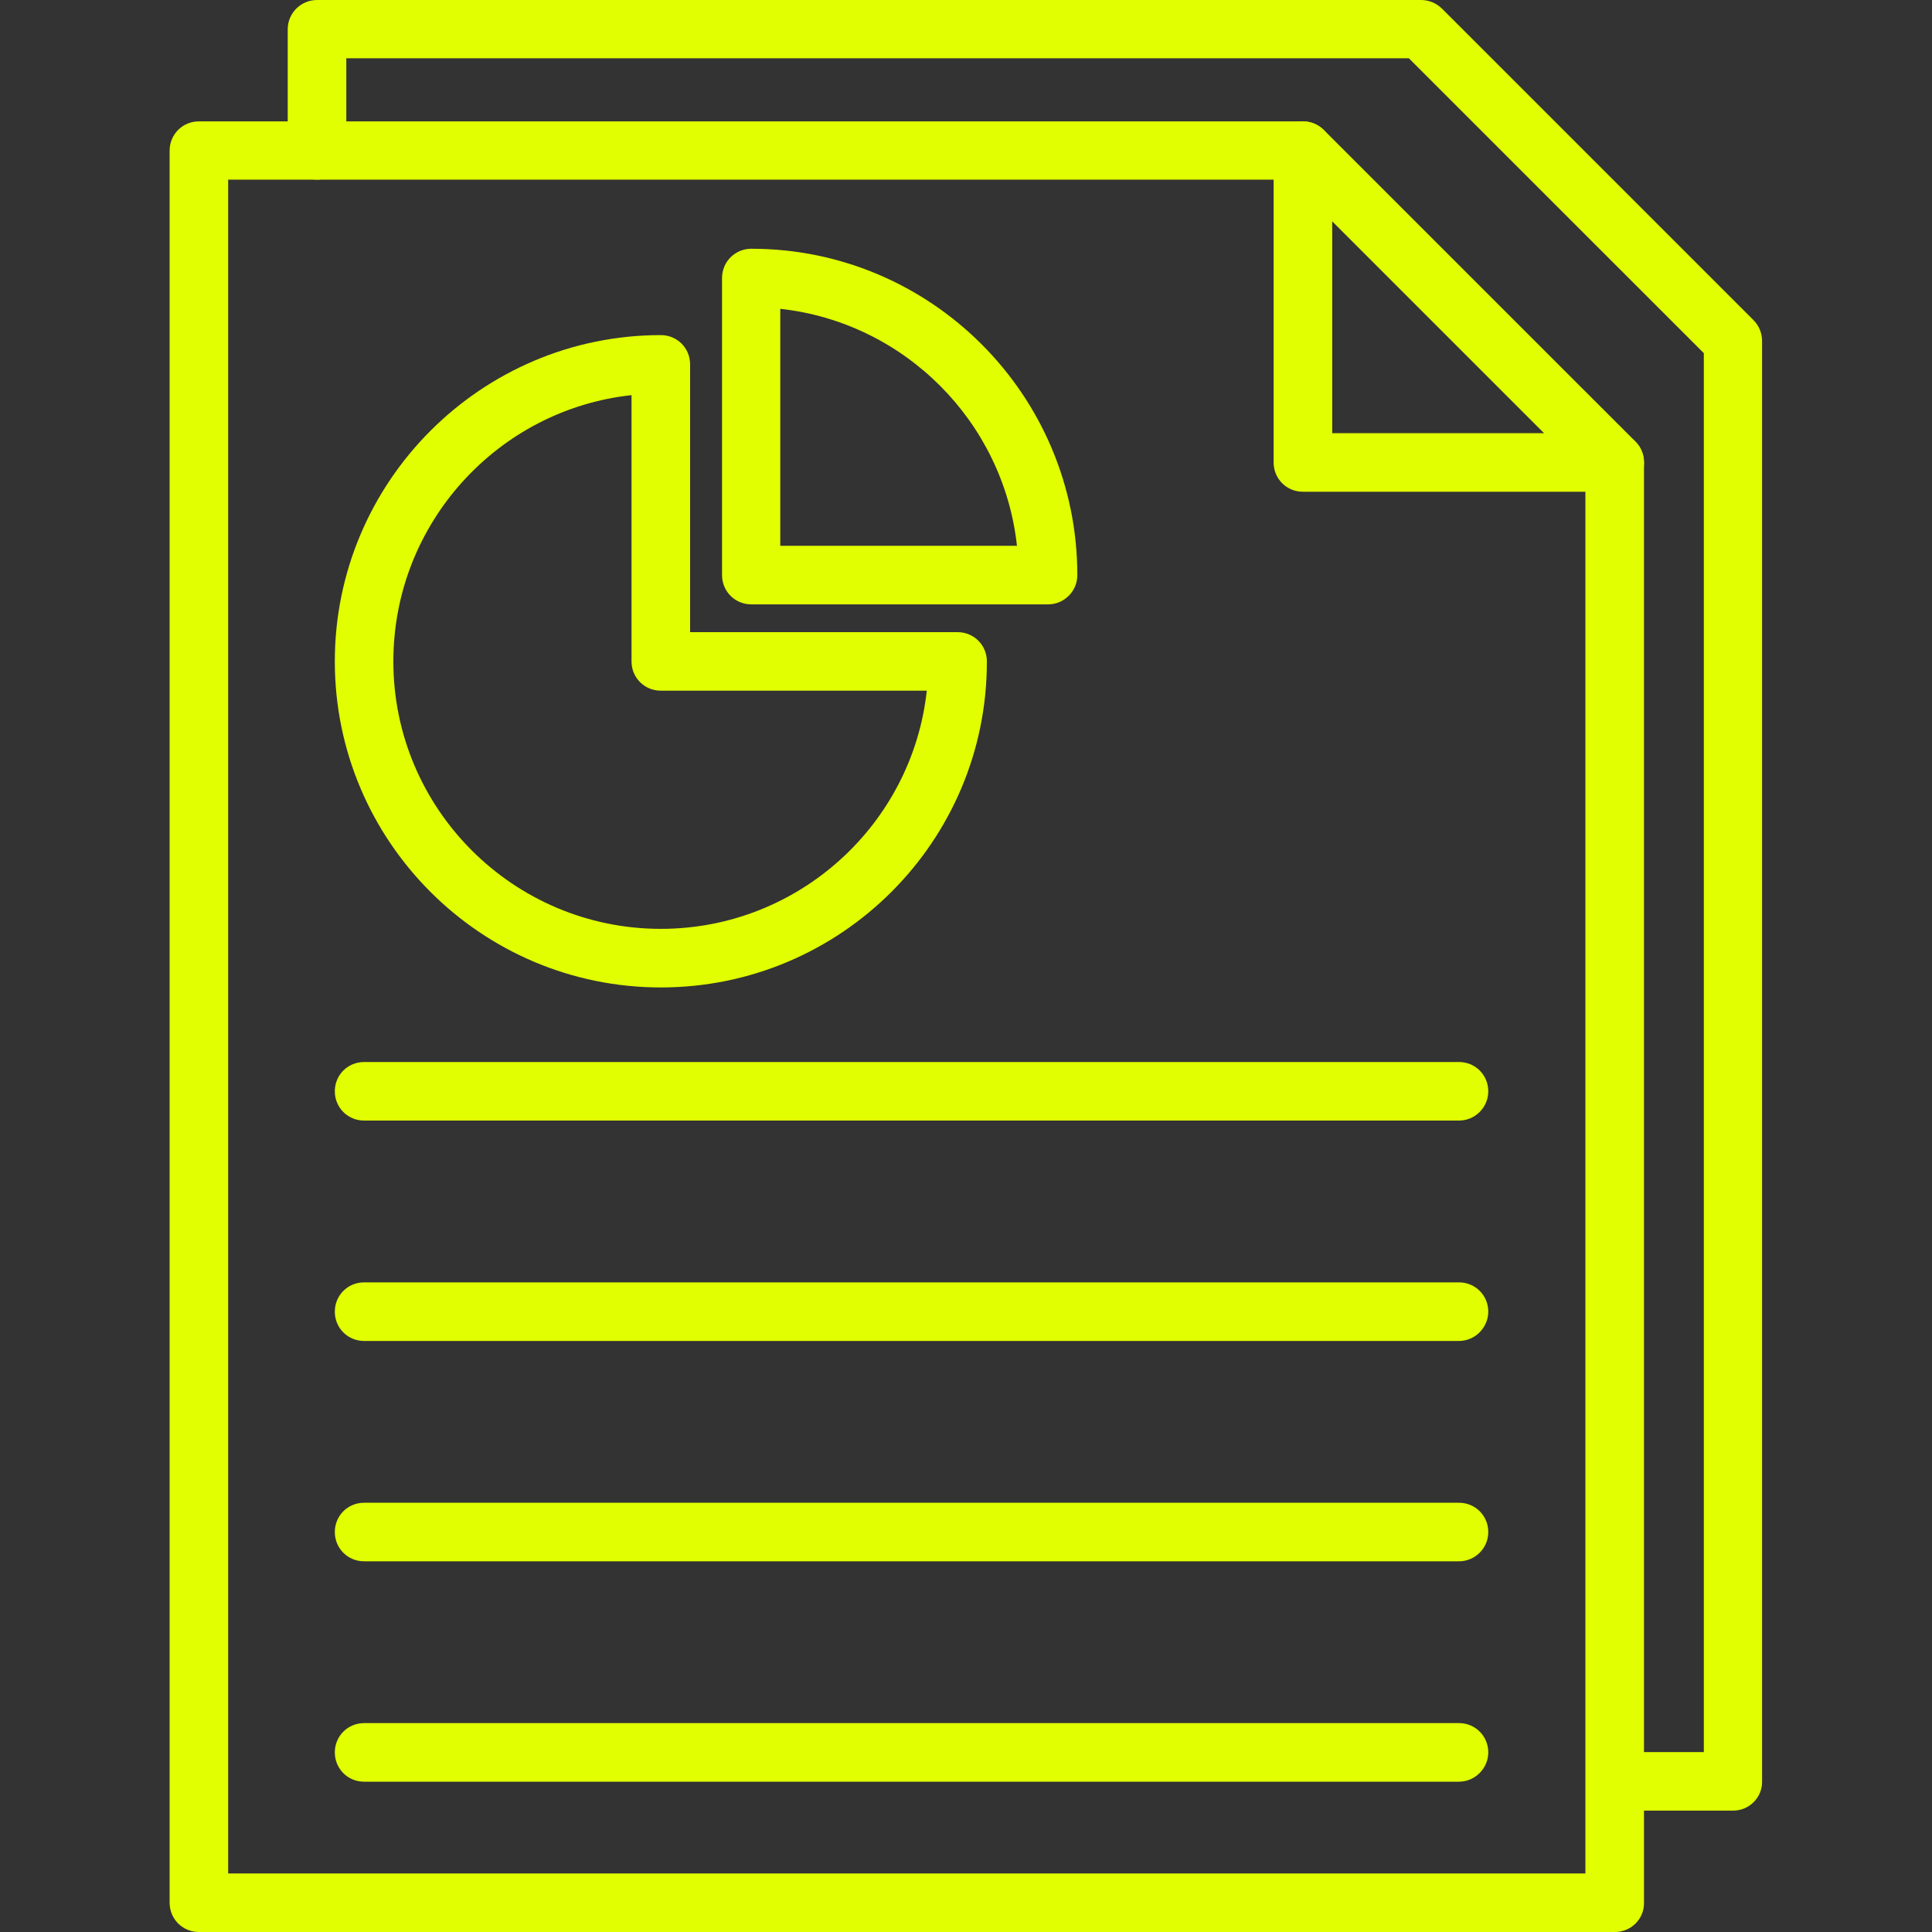
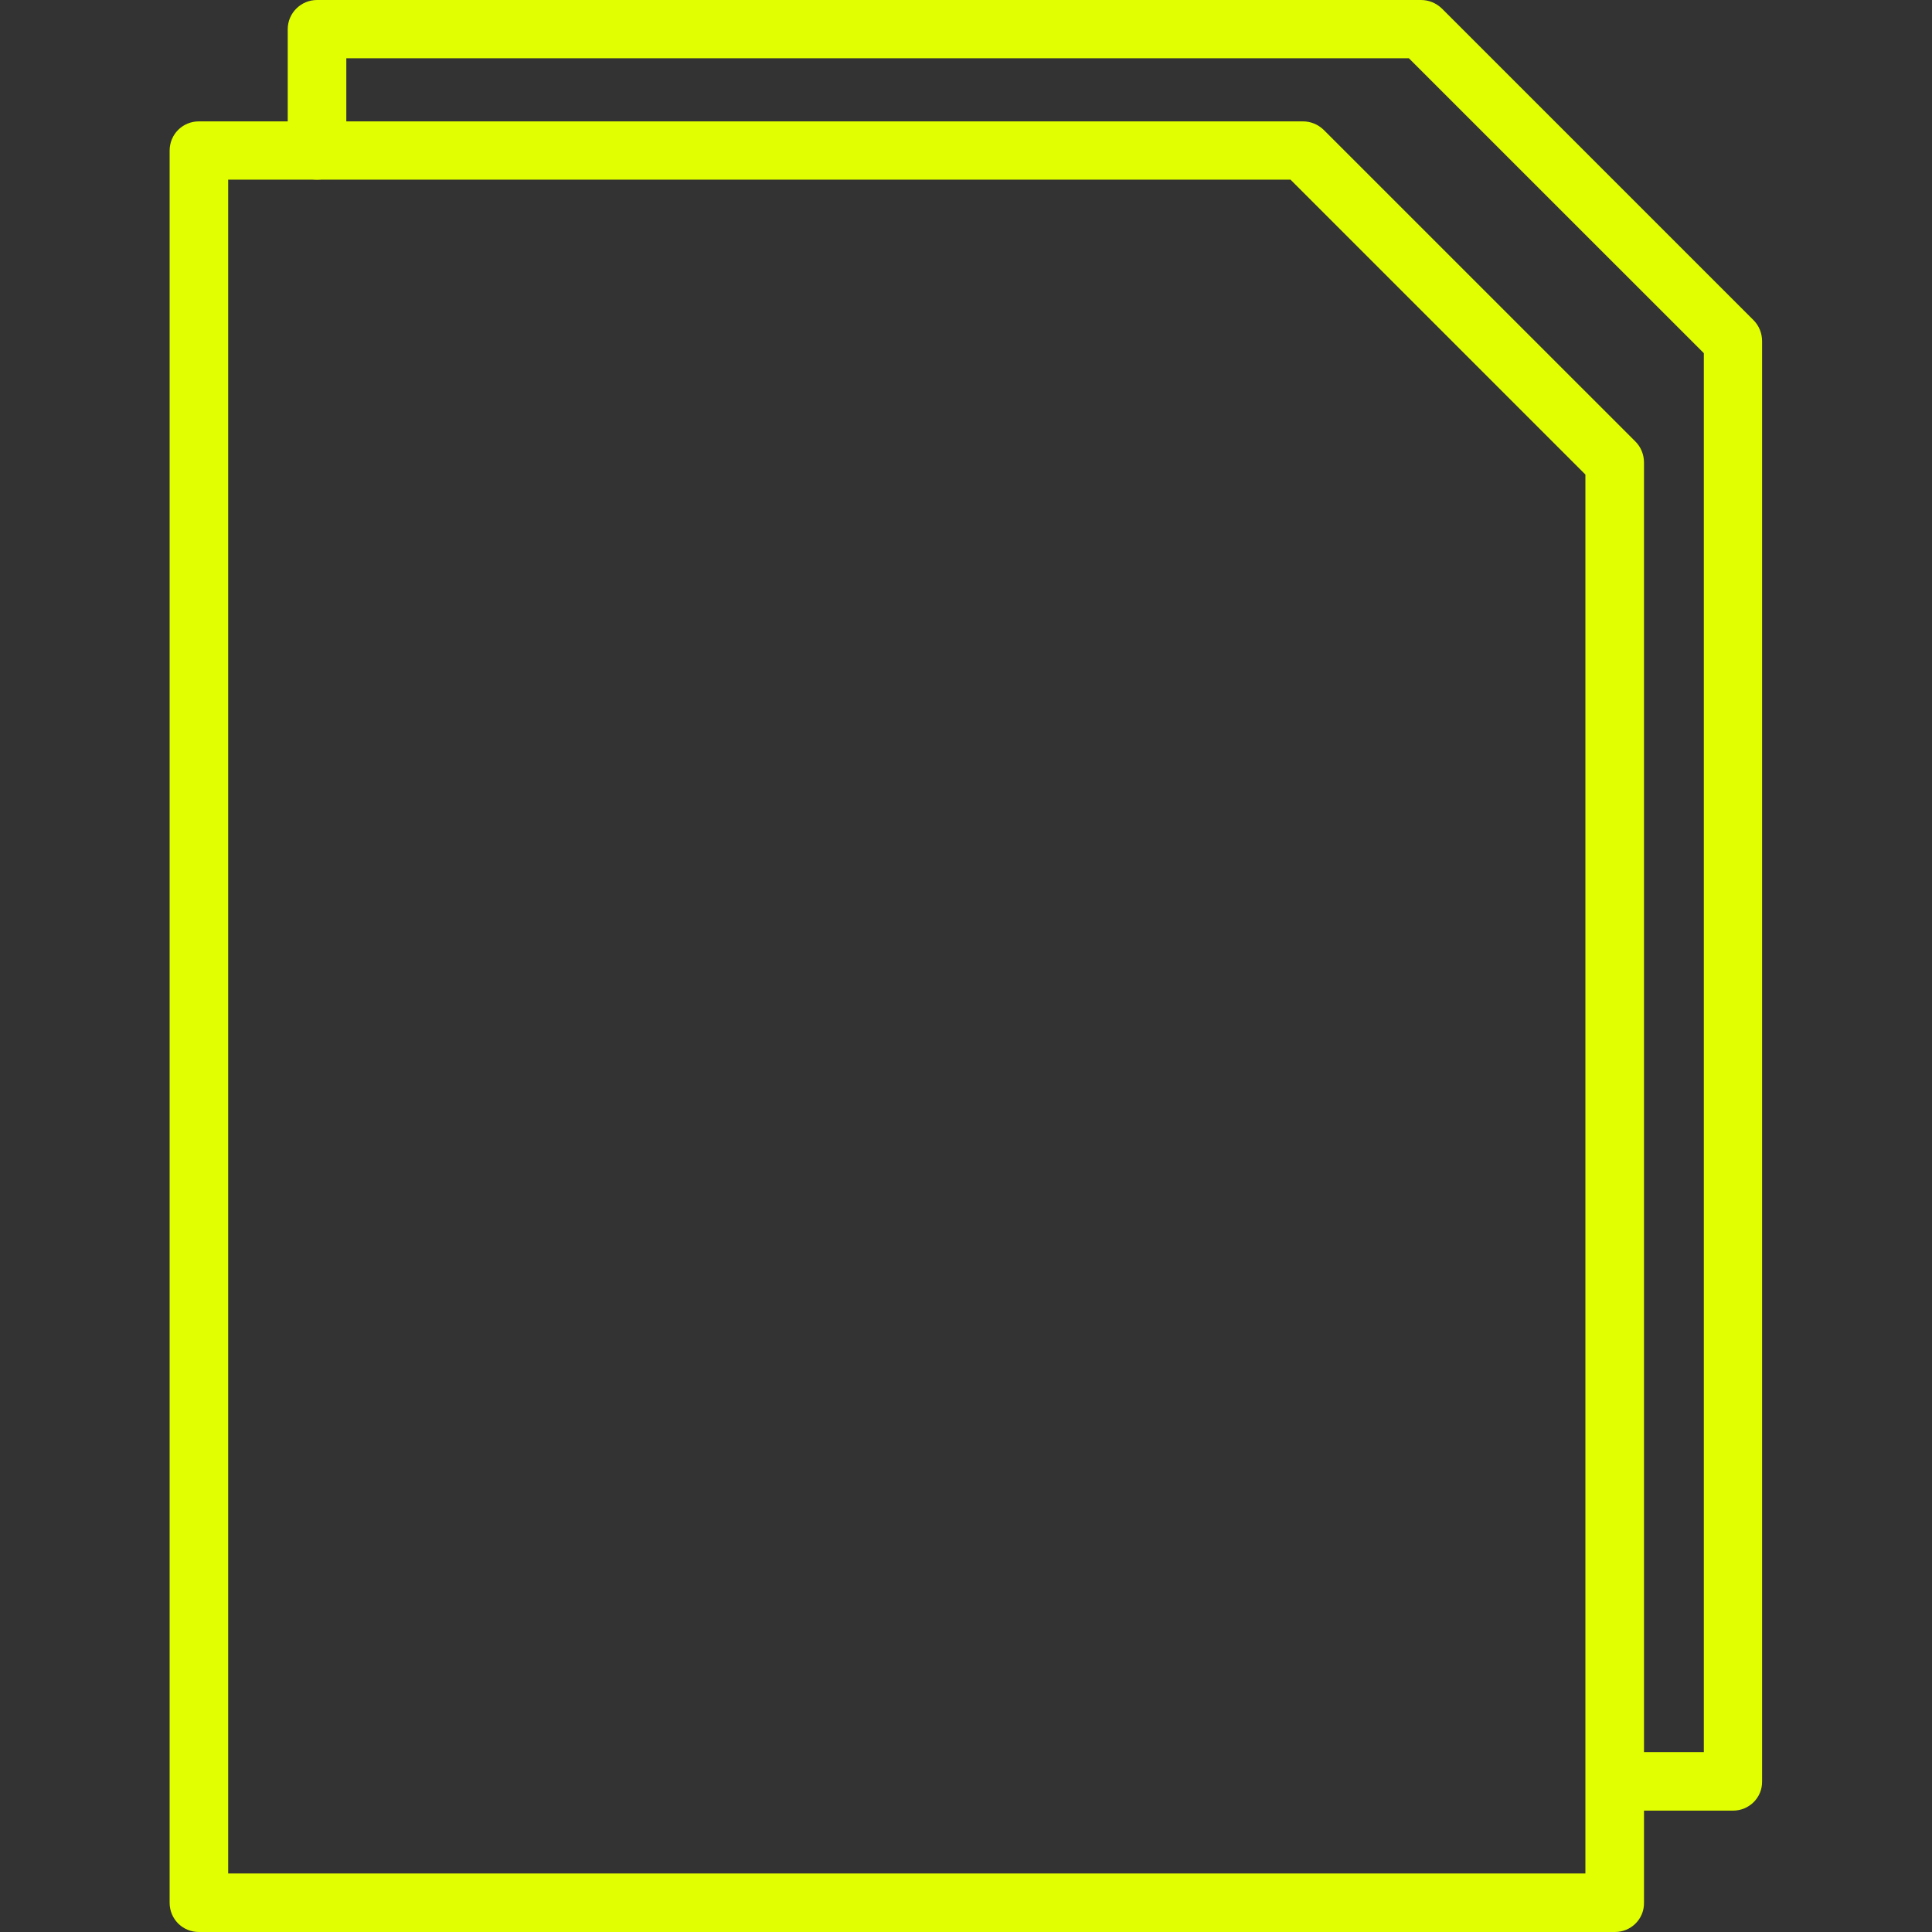
<svg xmlns="http://www.w3.org/2000/svg" width="40" height="40" viewBox="0 0 40 40" fill="none">
  <rect x="0" y="0" width="40" height="40" fill="#333333" stroke="none" />
  <path d="M33.437 40H4.118C3.78 40 3.512 39.731 3.512 39.394V3.119C3.512 2.781 3.78 2.513 4.118 2.513H26.974C27.137 2.513 27.287 2.575 27.405 2.688L33.862 9.144C33.974 9.256 34.037 9.413 34.037 9.575V39.394C34.043 39.731 33.768 40 33.437 40ZM4.724 38.788H32.824V9.825L26.718 3.719H4.724V38.788Z" fill="#E1FF00" />
  <path d="M35.882 37.487H33.438C33.101 37.487 32.832 37.219 32.832 36.881C32.832 36.544 33.101 36.275 33.438 36.275H35.276V7.312L29.169 1.206H7.17V3.112C7.17 3.45 6.901 3.719 6.563 3.719C6.226 3.719 5.957 3.45 5.957 3.112V0.606C5.957 0.269 6.232 0 6.563 0H29.419C29.582 0 29.732 0.062 29.851 0.175L36.307 6.631C36.419 6.744 36.482 6.9 36.482 7.062V36.881C36.488 37.219 36.213 37.487 35.882 37.487Z" fill="#E1FF00" />
-   <path d="M33.432 10.181H26.975C26.638 10.181 26.369 9.913 26.369 9.575V3.119C26.369 2.781 26.638 2.513 26.975 2.513C27.313 2.513 27.582 2.781 27.582 3.119V8.969H33.432C33.769 8.969 34.038 9.238 34.038 9.575C34.038 9.913 33.769 10.181 33.432 10.181ZM30.207 23.2H7.538C7.2 23.2 6.932 22.931 6.932 22.594C6.932 22.256 7.2 21.988 7.538 21.988H30.207C30.544 21.988 30.813 22.256 30.813 22.594C30.813 22.931 30.538 23.2 30.207 23.2ZM30.207 27.763H7.538C7.2 27.763 6.932 27.494 6.932 27.156C6.932 26.819 7.2 26.55 7.538 26.55H30.207C30.544 26.55 30.813 26.819 30.813 27.156C30.813 27.488 30.538 27.763 30.207 27.763ZM30.207 32.325H7.538C7.2 32.325 6.932 32.056 6.932 31.719C6.932 31.381 7.2 31.113 7.538 31.113H30.207C30.544 31.113 30.813 31.381 30.813 31.719C30.813 32.056 30.538 32.325 30.207 32.325ZM30.207 36.888H7.538C7.2 36.888 6.932 36.619 6.932 36.281C6.932 35.944 7.2 35.675 7.538 35.675H30.207C30.544 35.675 30.813 35.944 30.813 36.281C30.813 36.613 30.538 36.888 30.207 36.888ZM13.682 20.444C9.957 20.444 6.932 17.413 6.932 13.694C6.932 9.969 9.963 6.938 13.682 6.938C14.019 6.938 14.288 7.206 14.288 7.544V13.088H19.825C20.163 13.088 20.432 13.356 20.432 13.694C20.438 17.419 17.407 20.444 13.682 20.444ZM13.075 8.181C10.307 8.481 8.144 10.838 8.144 13.694C8.144 16.75 10.632 19.231 13.682 19.231C16.532 19.231 18.888 17.069 19.188 14.3H13.682C13.344 14.3 13.075 14.031 13.075 13.694V8.181Z" fill="#E1FF00" />
-   <path d="M21.699 12.513H15.556C15.218 12.513 14.949 12.244 14.949 11.907V5.757C14.949 5.419 15.218 5.15 15.556 5.15C19.28 5.15 22.305 8.182 22.305 11.907C22.305 12.244 22.03 12.513 21.699 12.513ZM16.155 11.3H21.055C20.774 8.725 18.724 6.675 16.155 6.394V11.3Z" fill="#E1FF00" />
</svg>